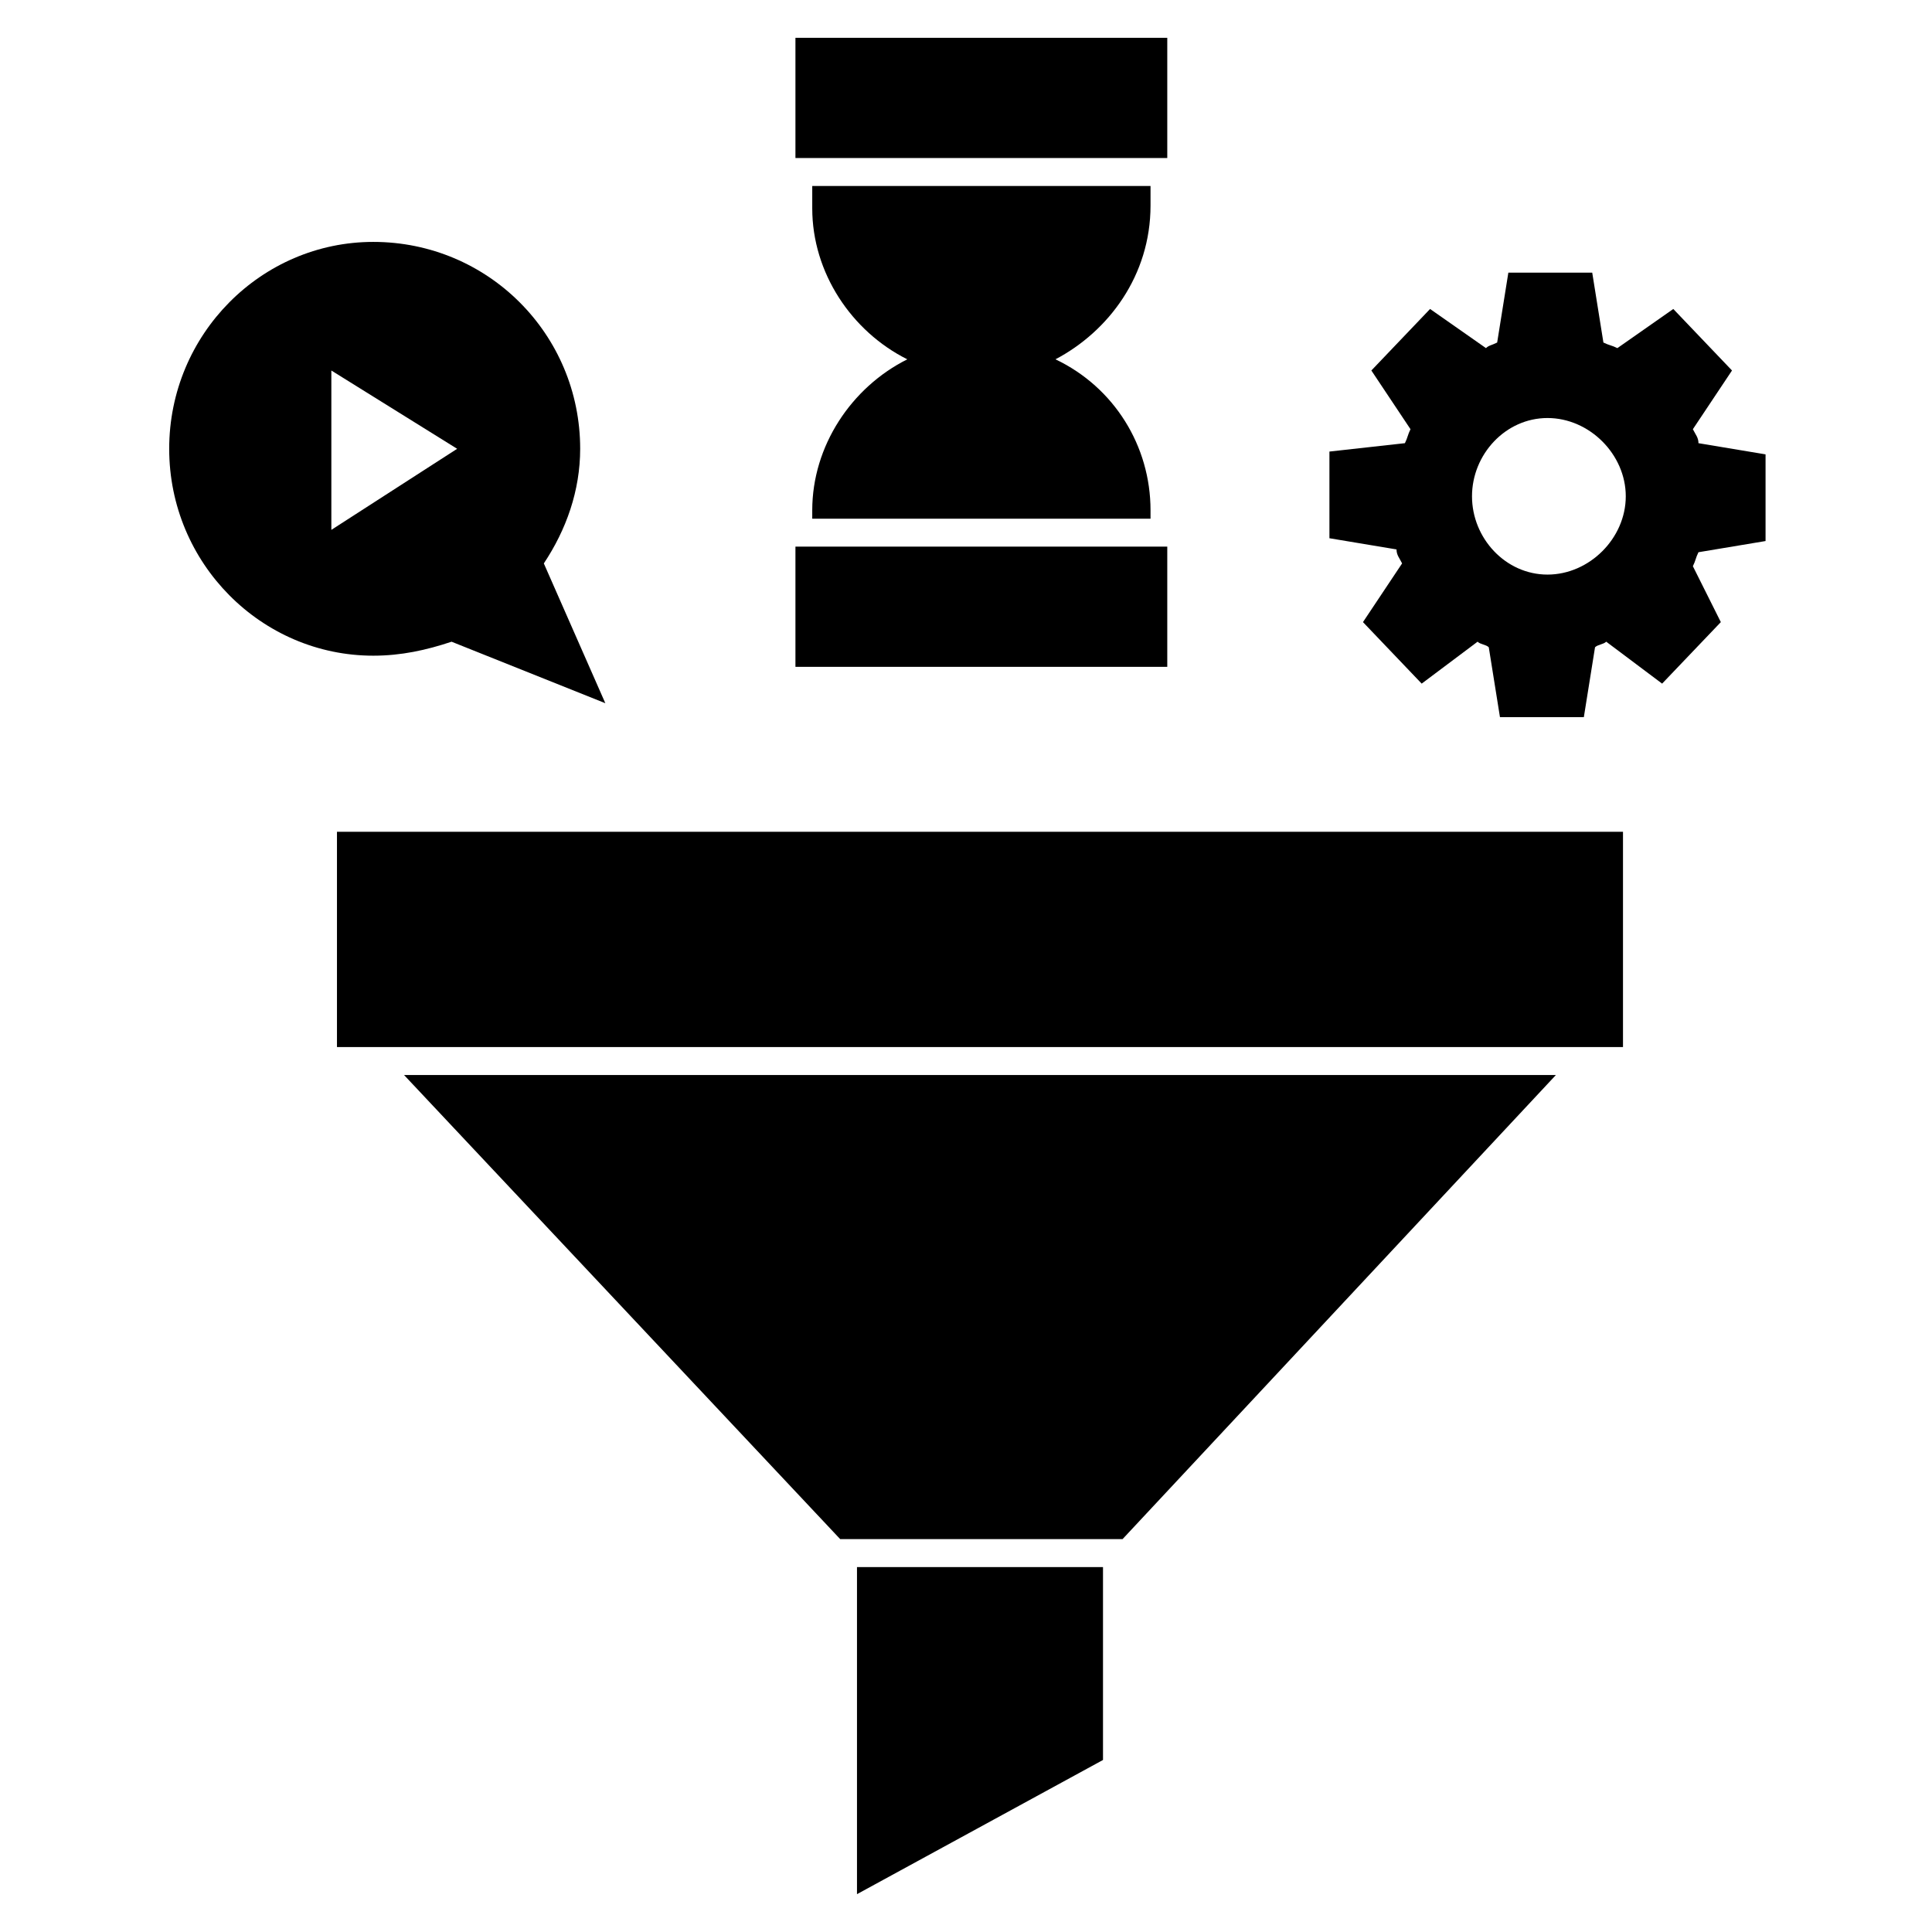
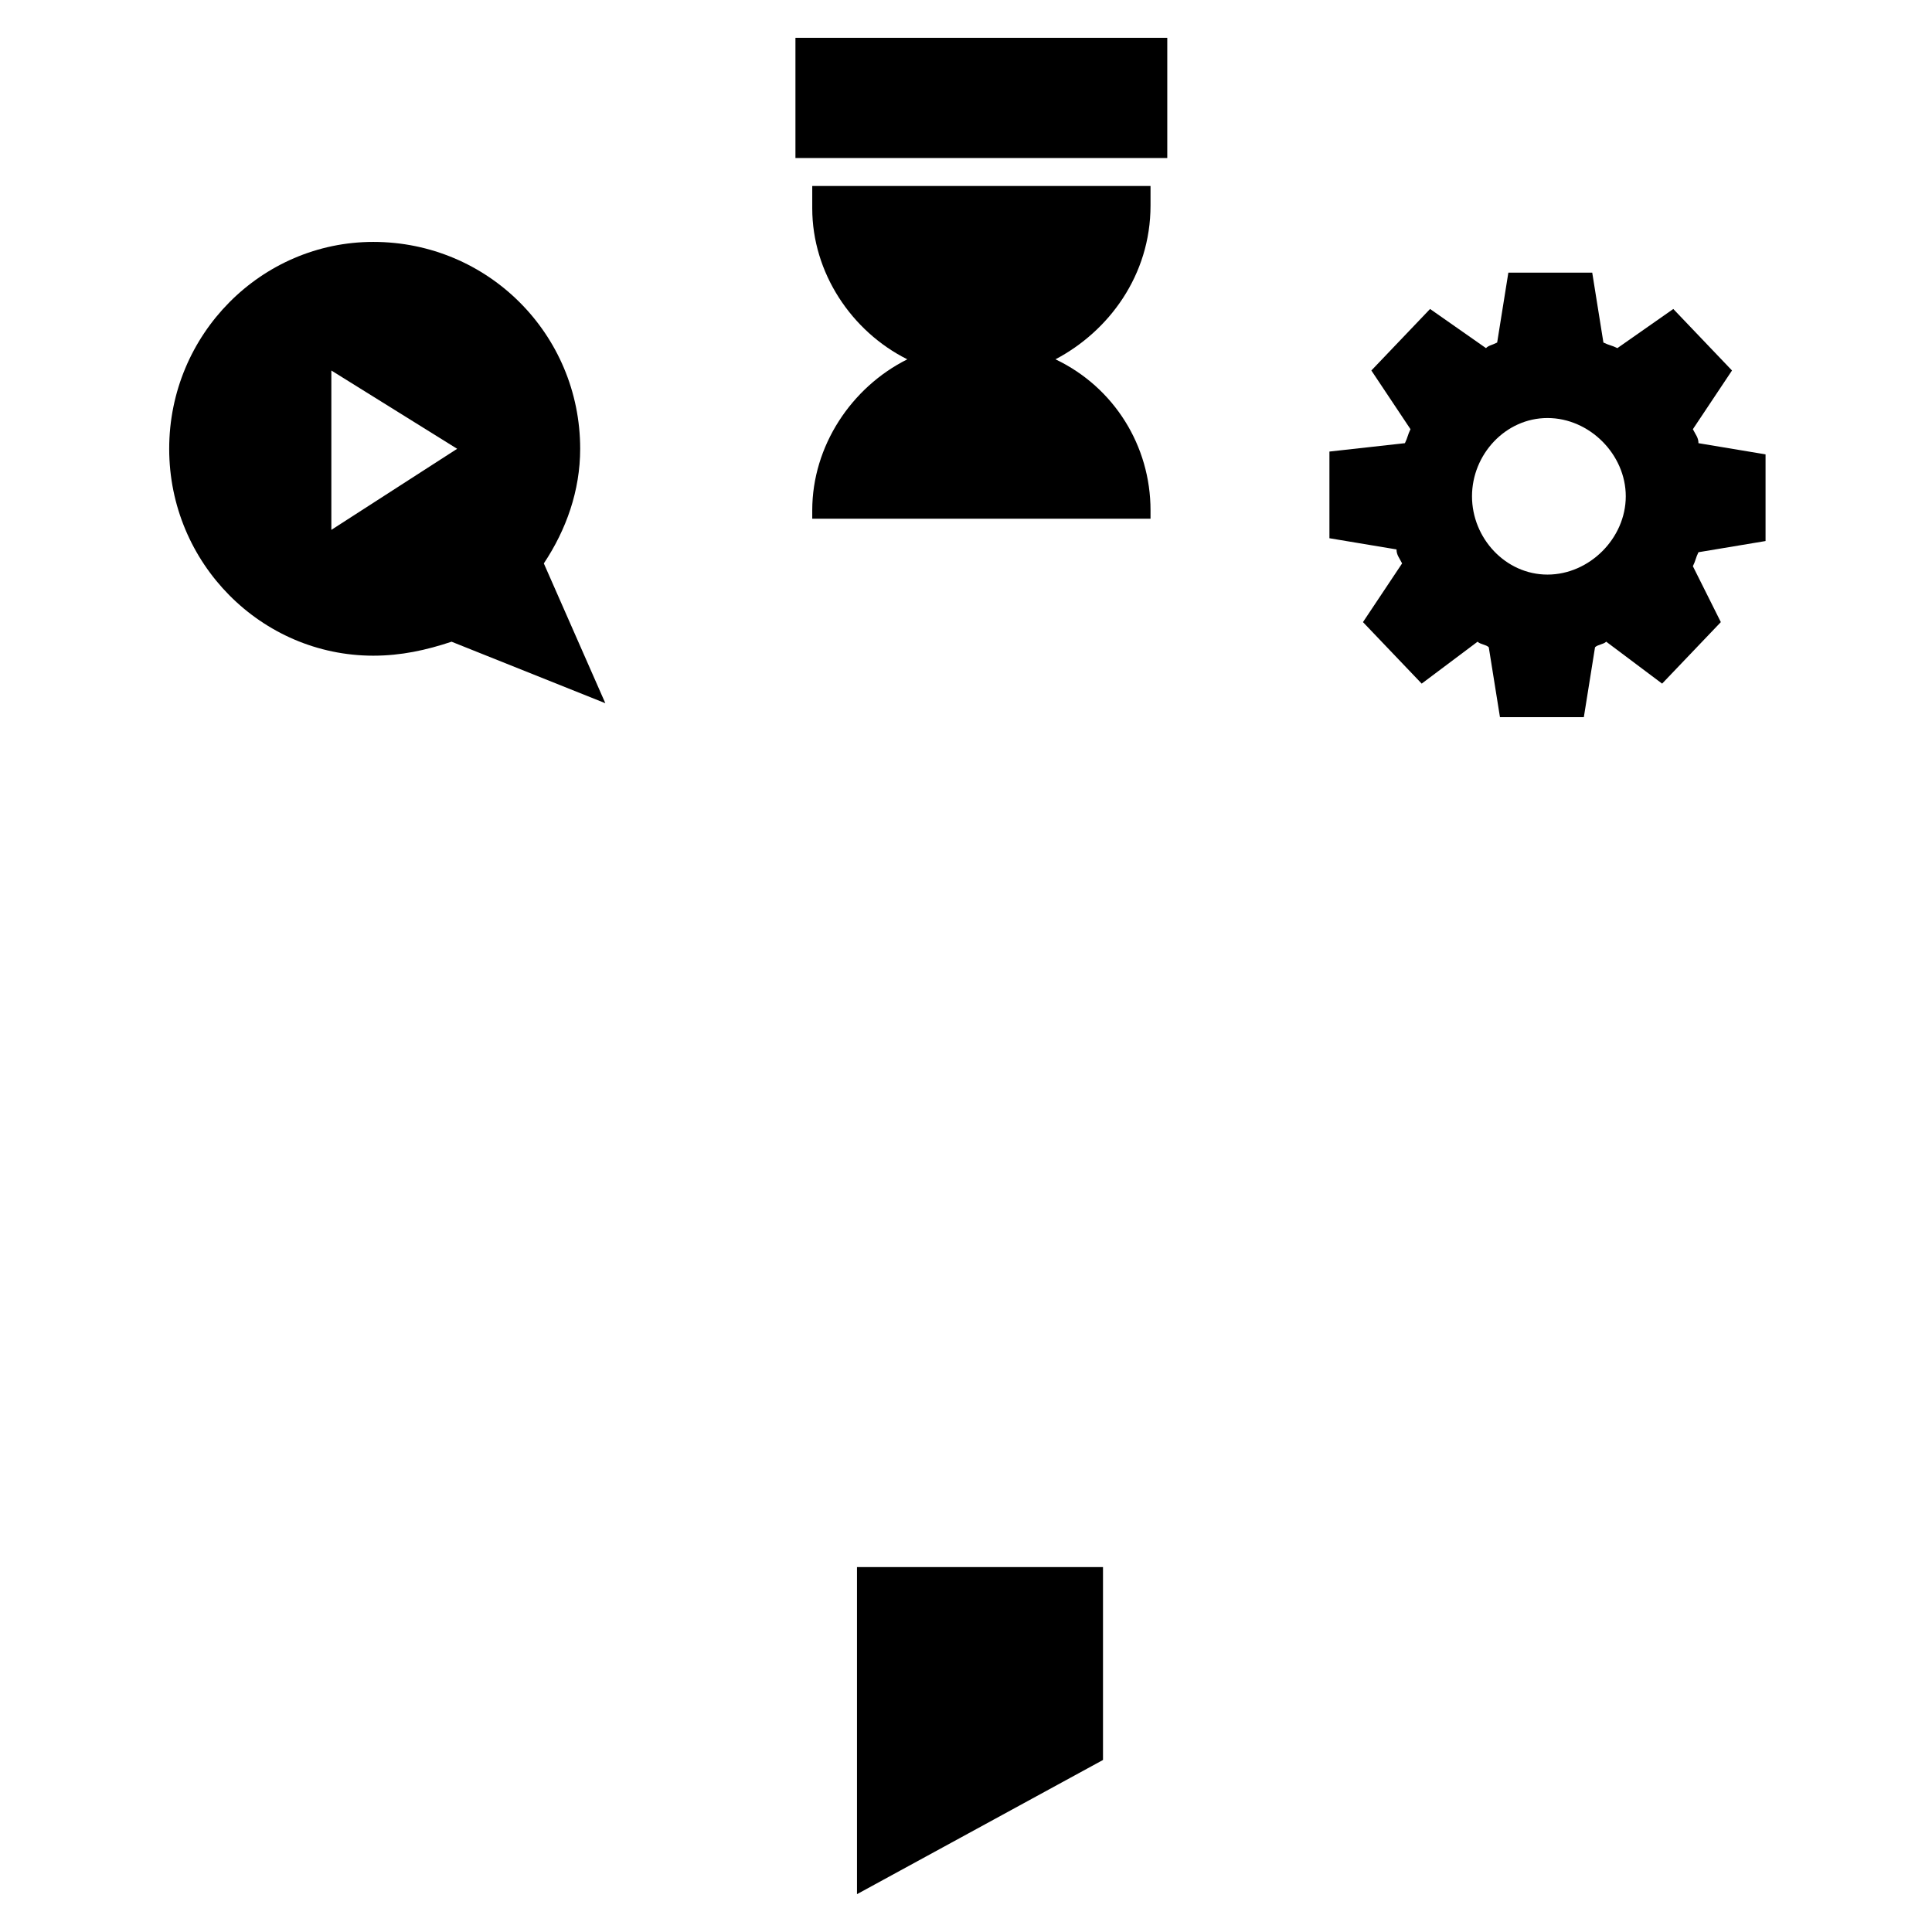
<svg xmlns="http://www.w3.org/2000/svg" fill="#000000" width="800px" height="800px" version="1.1" viewBox="144 144 512 512">
  <g>
-     <path d="m233.3 364.43h340.81v57.051h-340.81z" />
-     <path d="m556.33 428.89-114.84 122.99h-74.832l-115.58-122.99z" />
    <path d="m371.11 559.29v86.684l65.195-35.562v-51.121z" />
-     <path d="m354.8 288.86h98.539v31.859h-98.539z" />
    <path d="m354.8 154.02h98.539v31.859h-98.539z" />
    <path d="m423.71 239.22c15.559 7.41 25.191 22.969 25.191 40.008v2.227h-89.648v-2.223c0-17.039 10.371-32.598 25.191-40.008-14.816-7.41-25.191-22.969-25.191-40.008v-5.93h89.648v5.188c0 18.52-11.113 33.34-25.191 40.746z" />
    <path d="m288.12 293.31c5.926-8.891 9.633-19.262 9.633-30.375 0-30.375-24.449-54.828-54.828-54.828-29.637 0-54.086 24.449-54.086 54.828 0 30.375 24.449 54.828 54.086 54.828 7.41 0 14.078-1.48 20.746-3.703l40.75 16.301zm-56.309-8.891v-42.23l33.34 20.746z" />
    <path d="m611.89 287.38v-22.969l-17.781-2.965c0-1.48-0.742-2.223-1.48-3.703l10.371-15.559-15.559-16.301-14.816 10.371c-1.48-0.742-2.223-0.742-3.703-1.48l-2.965-18.523h-22.227l-2.965 18.523c-1.48 0.742-2.223 0.742-2.965 1.48l-14.816-10.371-15.559 16.301 10.371 15.559c-0.742 1.48-0.742 2.223-1.48 3.703l-20.004 2.223v22.969l17.781 2.965c0 1.48 0.742 2.223 1.48 3.703l-10.371 15.559 15.559 16.301 14.816-11.113c0.742 0.742 2.223 0.742 2.965 1.48l2.965 18.523h22.227l2.965-18.523c0.742-0.742 2.223-0.742 2.965-1.48l14.816 11.113 15.559-16.301-7.41-14.816c0.742-1.48 0.742-2.223 1.48-3.703zm-57.789 8.891c-11.113 0-20.004-9.633-20.004-20.746 0-11.113 8.891-20.746 20.004-20.746s20.746 9.633 20.746 20.746c0 11.113-9.633 20.746-20.746 20.746z" />
  </g>
</svg>